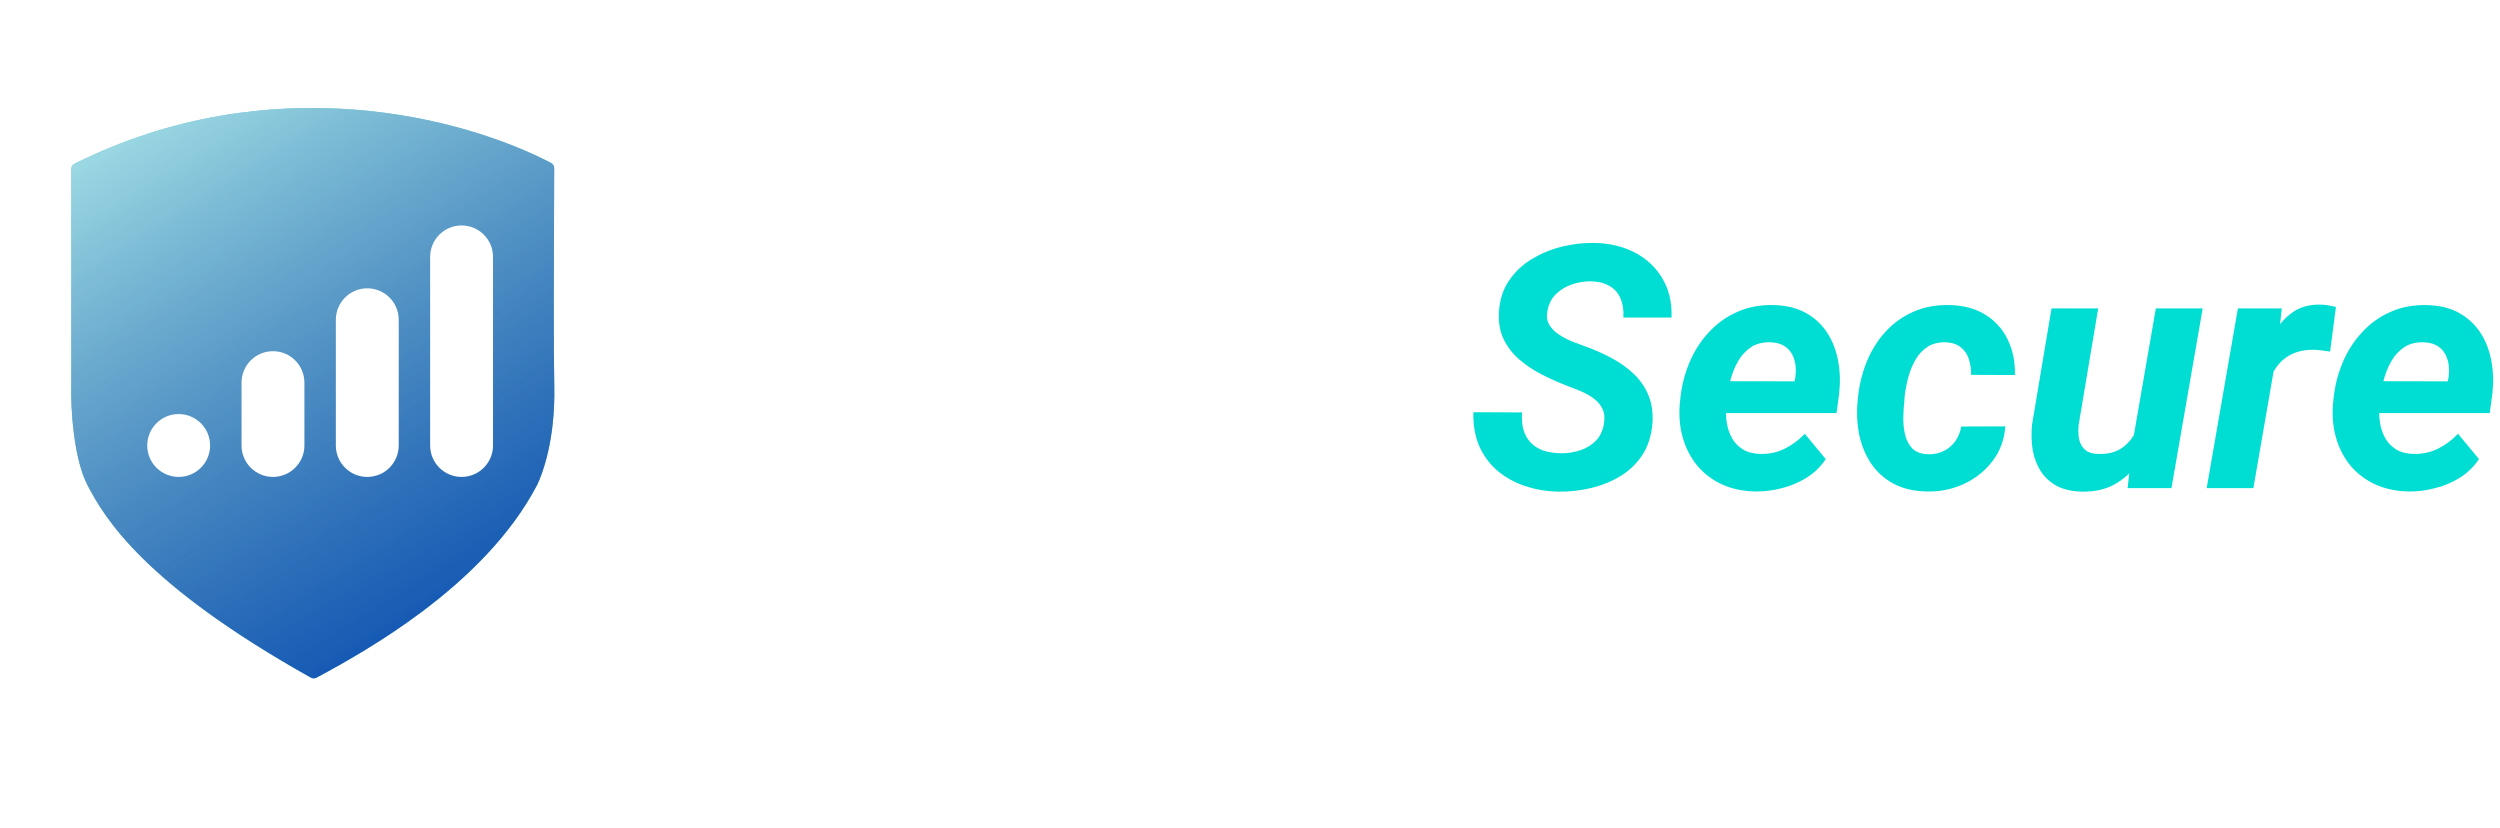
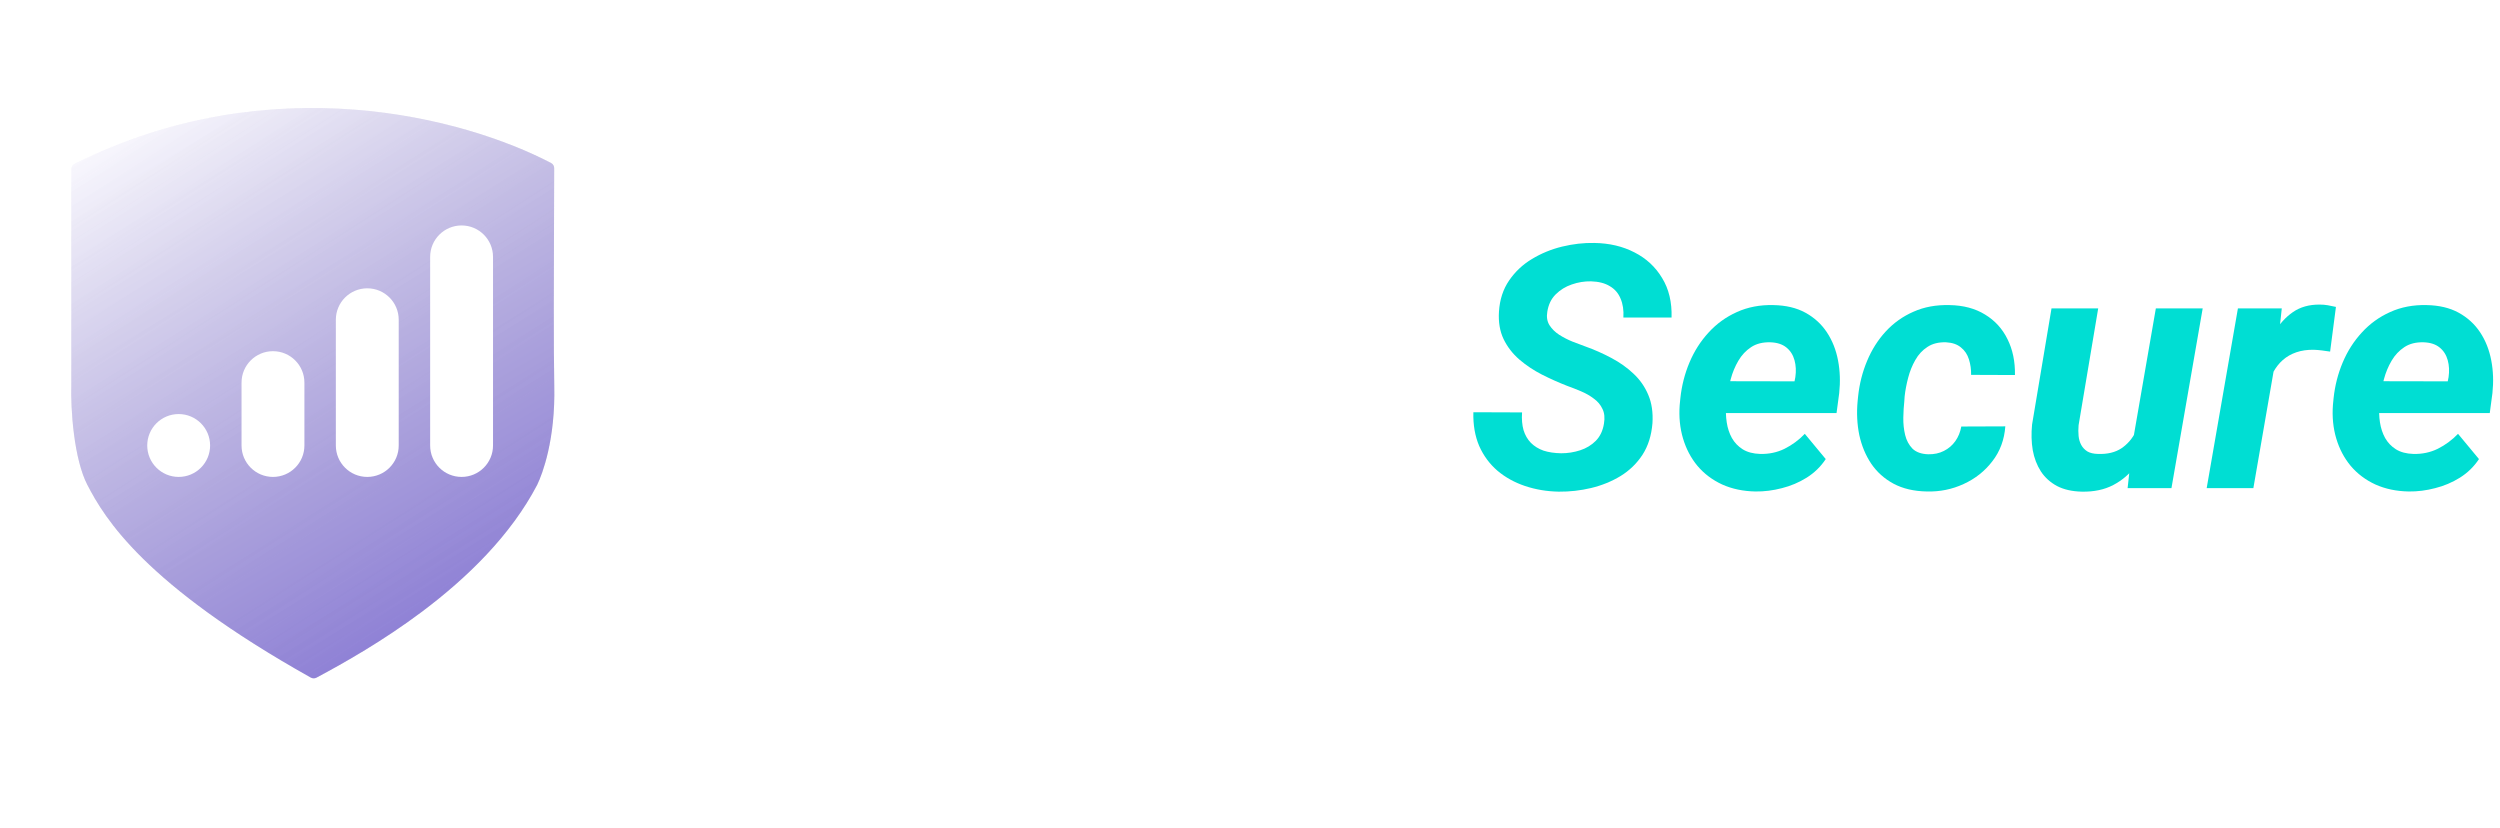
<svg xmlns="http://www.w3.org/2000/svg" width="169" height="56" viewBox="0 0 169 56" fill="none">
  <g filter="url(#filter0_d_454_3239)">
    <path d="M3.007 26.04V10.559C3.007 10.265 3.17 9.993 3.43 9.856C18.288 2.022 32.975 6.442 38.898 9.855C39.141 9.995 39.282 10.254 39.281 10.534C39.257 16.977 39.227 23.647 39.282 26.04C39.375 30.019 38.407 32.646 37.934 33.615C34.135 40.914 25.692 45.639 21.557 47.803C21.321 47.927 21.035 47.921 20.802 47.793C8.764 41.166 5.69 36.341 4.284 33.615C3.148 31.411 2.959 27.647 3.007 26.04Z" fill="white" />
  </g>
-   <path d="M4.82 26.078L4.821 26.051V11.422C4.821 11.271 4.908 11.132 5.043 11.065C18.35 4.441 31.396 7.957 37.256 11.02C37.387 11.088 37.464 11.223 37.463 11.37L37.461 12.059C37.439 17.982 37.417 23.837 37.469 26.067C37.553 29.699 36.675 32.026 36.315 32.772C34.532 36.186 31.582 39.063 28.496 41.373C25.918 43.303 23.325 44.78 21.393 45.81C21.274 45.874 21.127 45.87 21.008 45.804C9.775 39.508 7.077 35.051 5.895 32.756C5.474 31.94 5.176 30.7 5.001 29.351C4.831 28.037 4.799 26.791 4.82 26.078Z" fill="#00ABB8" />
  <path d="M4.82 26.078L4.821 26.051V11.422C4.821 11.271 4.908 11.132 5.043 11.065C18.35 4.441 31.396 7.957 37.256 11.02C37.387 11.088 37.464 11.223 37.463 11.37L37.461 12.059C37.439 17.982 37.417 23.837 37.469 26.067C37.553 29.699 36.675 32.026 36.315 32.772C34.532 36.186 31.582 39.063 28.496 41.373C25.918 43.303 23.325 44.78 21.393 45.81C21.274 45.874 21.127 45.87 21.008 45.804C9.775 39.508 7.077 35.051 5.895 32.756C5.474 31.94 5.176 30.7 5.001 29.351C4.831 28.037 4.799 26.791 4.82 26.078Z" fill="url(#paint0_linear_454_3239)" fill-opacity="0.4" style="mix-blend-mode:overlay" />
  <path d="M4.82 26.078L4.821 26.051V11.422C4.821 11.271 4.908 11.132 5.043 11.065C18.35 4.441 31.396 7.957 37.256 11.02C37.387 11.088 37.464 11.223 37.463 11.37L37.461 12.059C37.439 17.982 37.417 23.837 37.469 26.067C37.553 29.699 36.675 32.026 36.315 32.772C34.532 36.186 31.582 39.063 28.496 41.373C25.918 43.303 23.325 44.78 21.393 45.81C21.274 45.874 21.127 45.87 21.008 45.804C9.775 39.508 7.077 35.051 5.895 32.756C5.474 31.94 5.176 30.7 5.001 29.351C4.831 28.037 4.799 26.791 4.82 26.078Z" fill="url(#paint1_linear_454_3239)" fill-opacity="0.4" style="mix-blend-mode:soft-light" />
  <g filter="url(#filter1_d_454_3239)">
    <path d="M9.453 29.375C9.453 30.549 10.404 31.5 11.578 31.5C12.751 31.5 13.703 30.549 13.703 29.375C13.703 28.201 12.751 27.25 11.578 27.25C10.404 27.25 9.453 28.201 9.453 29.375Z" fill="white" />
    <path d="M15.828 29.375C15.828 30.549 16.779 31.5 17.953 31.5C19.126 31.5 20.078 30.549 20.078 29.375V25.125C20.078 23.951 19.126 23 17.953 23C16.779 23 15.828 23.951 15.828 25.125V29.375Z" fill="white" />
    <path d="M22.203 29.375C22.203 30.549 23.154 31.5 24.328 31.5C25.501 31.5 26.453 30.549 26.453 29.375V20.875C26.453 19.701 25.501 18.75 24.328 18.75C23.154 18.75 22.203 19.701 22.203 20.875V29.375Z" fill="white" />
    <path d="M28.578 29.375C28.578 30.549 29.529 31.5 30.703 31.5C31.876 31.5 32.828 30.549 32.828 29.375V16.625C32.828 15.451 31.876 14.5 30.703 14.5C29.529 14.5 28.578 15.451 28.578 16.625V29.375Z" fill="white" />
  </g>
  <path d="M53.038 33.224C52.208 33.209 51.459 33.052 50.792 32.753C50.126 32.446 49.568 32.026 49.119 31.495C48.677 30.963 48.352 30.346 48.142 29.642C47.932 28.938 47.858 28.182 47.917 27.373L47.962 26.913C48.052 26.067 48.258 25.262 48.58 24.498C48.902 23.735 49.333 23.061 49.871 22.477C50.411 21.885 51.047 21.425 51.781 21.096C52.522 20.759 53.346 20.601 54.251 20.624C55.097 20.639 55.82 20.811 56.419 21.14C57.018 21.47 57.501 21.912 57.868 22.466C58.234 23.02 58.485 23.652 58.62 24.363C58.755 25.067 58.781 25.805 58.699 26.576L58.519 27.924H49.13L49.478 25.767L55.678 25.779L55.734 25.498C55.794 25.086 55.775 24.704 55.678 24.352C55.58 23.993 55.397 23.705 55.127 23.488C54.858 23.27 54.498 23.154 54.049 23.139C53.533 23.124 53.098 23.233 52.746 23.465C52.395 23.697 52.106 24.004 51.882 24.386C51.657 24.768 51.485 25.183 51.365 25.633C51.245 26.074 51.159 26.501 51.107 26.913L51.062 27.362C51.025 27.759 51.036 28.156 51.096 28.552C51.156 28.942 51.272 29.294 51.444 29.608C51.623 29.923 51.867 30.177 52.174 30.372C52.488 30.567 52.881 30.671 53.353 30.686C53.952 30.701 54.502 30.585 55.004 30.338C55.513 30.084 55.97 29.747 56.374 29.327L57.789 31.034C57.452 31.544 57.022 31.963 56.498 32.292C55.981 32.614 55.423 32.85 54.824 33C54.225 33.157 53.63 33.232 53.038 33.224Z" fill="white" />
  <path d="M68.604 28.642C68.671 28.245 68.638 27.912 68.503 27.643C68.376 27.366 68.181 27.134 67.919 26.947C67.664 26.752 67.376 26.587 67.054 26.452C66.74 26.318 66.425 26.194 66.111 26.082C65.534 25.857 64.965 25.603 64.404 25.318C63.85 25.034 63.344 24.697 62.888 24.307C62.431 23.911 62.075 23.45 61.821 22.926C61.566 22.395 61.461 21.773 61.506 21.062C61.559 20.253 61.787 19.553 62.191 18.962C62.596 18.37 63.108 17.887 63.73 17.513C64.359 17.131 65.04 16.85 65.774 16.671C66.515 16.491 67.241 16.409 67.953 16.424C68.971 16.439 69.877 16.652 70.67 17.064C71.464 17.468 72.085 18.044 72.535 18.793C72.991 19.534 73.205 20.425 73.175 21.466H69.918C69.948 20.972 69.884 20.545 69.727 20.186C69.577 19.819 69.334 19.538 68.997 19.343C68.668 19.141 68.245 19.033 67.728 19.018C67.286 19.01 66.852 19.081 66.425 19.231C66.006 19.373 65.643 19.598 65.336 19.905C65.036 20.204 64.849 20.594 64.774 21.073C64.715 21.425 64.763 21.728 64.92 21.983C65.085 22.237 65.306 22.454 65.583 22.634C65.868 22.814 66.167 22.967 66.481 23.095C66.803 23.214 67.092 23.323 67.346 23.42C67.953 23.637 68.537 23.896 69.098 24.195C69.667 24.495 70.169 24.85 70.603 25.262C71.037 25.666 71.37 26.145 71.603 26.7C71.835 27.246 71.928 27.882 71.883 28.609C71.816 29.44 71.591 30.151 71.209 30.742C70.828 31.326 70.333 31.806 69.727 32.18C69.121 32.547 68.458 32.816 67.739 32.989C67.02 33.161 66.29 33.243 65.549 33.236C64.741 33.221 63.981 33.093 63.27 32.854C62.558 32.614 61.937 32.27 61.405 31.821C60.874 31.364 60.462 30.806 60.17 30.147C59.885 29.481 59.754 28.721 59.777 27.867L63.067 27.879C63.037 28.335 63.071 28.736 63.168 29.08C63.273 29.417 63.438 29.702 63.663 29.934C63.895 30.166 64.179 30.342 64.516 30.462C64.861 30.574 65.261 30.634 65.718 30.641C66.159 30.641 66.586 30.574 66.998 30.439C67.41 30.305 67.762 30.091 68.054 29.799C68.346 29.5 68.529 29.114 68.604 28.642Z" fill="white" />
-   <path d="M79.666 16.648L76.836 33H73.545L76.387 16.648H79.666Z" fill="white" />
  <path d="M84.259 16.648H86.932L88.92 28.62L95.063 16.648H97.96L89.403 33H87.157L84.259 16.648ZM82.698 16.648H85.483L83.945 28.496L83.147 33H79.868L82.698 16.648ZM96.613 16.648H99.409L96.579 33H93.277L94.12 28.216L96.613 16.648Z" fill="white" />
  <path d="M108.427 28.642C108.495 28.245 108.461 27.912 108.326 27.643C108.199 27.366 108.004 27.134 107.742 26.947C107.488 26.752 107.199 26.587 106.877 26.452C106.563 26.318 106.248 26.194 105.934 26.082C105.358 25.857 104.789 25.603 104.227 25.318C103.673 25.034 103.168 24.697 102.711 24.307C102.254 23.911 101.899 23.45 101.644 22.926C101.389 22.395 101.285 21.773 101.33 21.062C101.382 20.253 101.61 19.553 102.015 18.962C102.419 18.37 102.932 17.887 103.553 17.513C104.182 17.131 104.863 16.85 105.597 16.671C106.338 16.491 107.065 16.409 107.776 16.424C108.794 16.439 109.7 16.652 110.494 17.064C111.287 17.468 111.909 18.044 112.358 18.793C112.815 19.534 113.028 20.425 112.998 21.466H109.741C109.771 20.972 109.707 20.545 109.55 20.186C109.401 19.819 109.157 19.538 108.82 19.343C108.491 19.141 108.068 19.033 107.551 19.018C107.109 19.01 106.675 19.081 106.248 19.231C105.829 19.373 105.466 19.598 105.159 19.905C104.86 20.204 104.672 20.594 104.598 21.073C104.538 21.425 104.586 21.728 104.744 21.983C104.908 22.237 105.129 22.454 105.406 22.634C105.691 22.814 105.99 22.967 106.305 23.095C106.627 23.214 106.915 23.323 107.169 23.42C107.776 23.637 108.36 23.896 108.921 24.195C109.49 24.495 109.992 24.85 110.426 25.262C110.86 25.666 111.194 26.145 111.426 26.7C111.658 27.246 111.751 27.882 111.706 28.609C111.639 29.44 111.414 30.151 111.033 30.742C110.651 31.326 110.157 31.806 109.55 32.18C108.944 32.547 108.281 32.816 107.562 32.989C106.844 33.161 106.114 33.243 105.373 33.236C104.564 33.221 103.804 33.093 103.093 32.854C102.381 32.614 101.76 32.27 101.228 31.821C100.697 31.364 100.285 30.806 99.993 30.147C99.709 29.481 99.578 28.721 99.6 27.867L102.891 27.879C102.861 28.335 102.894 28.736 102.992 29.08C103.096 29.417 103.261 29.702 103.486 29.934C103.718 30.166 104.002 30.342 104.339 30.462C104.684 30.574 105.084 30.634 105.541 30.641C105.983 30.641 106.409 30.574 106.821 30.439C107.233 30.305 107.585 30.091 107.877 29.799C108.169 29.5 108.352 29.114 108.427 28.642Z" fill="#00DED3" />
  <path d="M118.669 33.224C117.838 33.209 117.09 33.052 116.423 32.753C115.757 32.446 115.199 32.026 114.75 31.495C114.308 30.963 113.983 30.346 113.773 29.642C113.563 28.938 113.488 28.182 113.548 27.373L113.593 26.913C113.683 26.067 113.889 25.262 114.211 24.498C114.533 23.735 114.963 23.061 115.502 22.477C116.041 21.885 116.678 21.425 117.412 21.096C118.153 20.759 118.976 20.601 119.882 20.624C120.728 20.639 121.451 20.811 122.05 21.14C122.649 21.47 123.132 21.912 123.498 22.466C123.865 23.02 124.116 23.652 124.251 24.363C124.386 25.067 124.412 25.805 124.33 26.576L124.15 27.924H114.761L115.109 25.767L121.309 25.779L121.365 25.498C121.425 25.086 121.406 24.704 121.309 24.352C121.211 23.993 121.028 23.705 120.758 23.488C120.489 23.27 120.129 23.154 119.68 23.139C119.164 23.124 118.729 23.233 118.377 23.465C118.025 23.697 117.737 24.004 117.513 24.386C117.288 24.768 117.116 25.183 116.996 25.633C116.876 26.074 116.79 26.501 116.738 26.913L116.693 27.362C116.655 27.759 116.667 28.156 116.727 28.552C116.786 28.942 116.902 29.294 117.075 29.608C117.254 29.923 117.498 30.177 117.805 30.372C118.119 30.567 118.512 30.671 118.984 30.686C119.583 30.701 120.133 30.585 120.635 30.338C121.144 30.084 121.601 29.747 122.005 29.327L123.42 31.034C123.083 31.544 122.652 31.963 122.128 32.292C121.612 32.614 121.054 32.85 120.455 33C119.856 33.157 119.261 33.232 118.669 33.224Z" fill="#00DED3" />
  <path d="M130.349 30.709C130.746 30.716 131.098 30.641 131.405 30.484C131.719 30.327 131.977 30.106 132.18 29.822C132.382 29.537 132.517 29.208 132.584 28.833L135.56 28.822C135.493 29.728 135.201 30.514 134.684 31.18C134.175 31.847 133.527 32.36 132.741 32.719C131.963 33.078 131.135 33.247 130.259 33.224C129.383 33.209 128.631 33.033 128.002 32.697C127.38 32.36 126.879 31.91 126.497 31.349C126.115 30.78 125.846 30.132 125.688 29.406C125.539 28.68 125.501 27.916 125.576 27.115L125.61 26.778C125.7 25.94 125.902 25.146 126.216 24.397C126.531 23.641 126.95 22.979 127.474 22.409C128.006 21.833 128.631 21.387 129.35 21.073C130.068 20.751 130.881 20.601 131.787 20.624C132.722 20.639 133.524 20.852 134.19 21.264C134.856 21.668 135.362 22.222 135.706 22.926C136.058 23.63 136.226 24.438 136.211 25.352L133.247 25.341C133.254 24.974 133.205 24.626 133.101 24.296C132.996 23.959 132.816 23.69 132.561 23.488C132.314 23.278 131.977 23.162 131.551 23.139C131.049 23.124 130.63 23.229 130.293 23.454C129.956 23.671 129.683 23.967 129.473 24.341C129.263 24.708 129.102 25.108 128.99 25.543C128.878 25.97 128.799 26.385 128.754 26.789L128.732 27.115C128.694 27.452 128.672 27.826 128.664 28.238C128.657 28.642 128.698 29.032 128.788 29.406C128.878 29.773 129.043 30.08 129.282 30.327C129.529 30.567 129.885 30.694 130.349 30.709Z" fill="#00DED3" />
  <path d="M144.163 29.923L145.735 20.848H148.902L146.79 33H143.826L144.163 29.923ZM144.881 27.587L145.791 27.564C145.709 28.276 145.551 28.972 145.319 29.653C145.087 30.334 144.769 30.948 144.365 31.495C143.96 32.041 143.459 32.472 142.86 32.786C142.261 33.101 141.553 33.251 140.737 33.236C140.071 33.221 139.509 33.093 139.053 32.854C138.596 32.607 138.233 32.277 137.963 31.866C137.694 31.446 137.51 30.967 137.413 30.428C137.323 29.889 137.308 29.312 137.368 28.698L138.682 20.848H141.838L140.513 28.743C140.49 28.998 140.49 29.241 140.513 29.473C140.535 29.698 140.595 29.9 140.692 30.08C140.79 30.259 140.928 30.405 141.108 30.518C141.288 30.623 141.527 30.679 141.827 30.686C142.463 30.709 142.991 30.581 143.41 30.305C143.829 30.02 144.155 29.638 144.387 29.159C144.627 28.68 144.791 28.156 144.881 27.587Z" fill="#00DED3" />
  <path d="M153.944 23.667L152.327 33H149.171L151.283 20.848H154.248L153.944 23.667ZM157.909 20.747L157.516 23.768C157.336 23.738 157.152 23.712 156.965 23.69C156.786 23.667 156.602 23.652 156.415 23.645C155.981 23.637 155.588 23.694 155.236 23.813C154.884 23.933 154.577 24.109 154.315 24.341C154.06 24.566 153.843 24.843 153.664 25.172C153.491 25.502 153.36 25.872 153.27 26.284L152.653 26.082C152.728 25.505 152.851 24.899 153.023 24.262C153.203 23.619 153.45 23.02 153.765 22.466C154.087 21.904 154.495 21.451 154.989 21.107C155.49 20.755 156.101 20.583 156.819 20.59C157.006 20.59 157.186 20.605 157.358 20.635C157.538 20.665 157.721 20.702 157.909 20.747Z" fill="#00DED3" />
  <path d="M162.828 33.224C161.997 33.209 161.248 33.052 160.581 32.753C159.915 32.446 159.357 32.026 158.908 31.495C158.466 30.963 158.141 30.346 157.931 29.642C157.721 28.938 157.647 28.182 157.706 27.373L157.751 26.913C157.841 26.067 158.047 25.262 158.369 24.498C158.691 23.735 159.122 23.061 159.661 22.477C160.2 21.885 160.836 21.425 161.57 21.096C162.311 20.759 163.135 20.601 164.04 20.624C164.887 20.639 165.609 20.811 166.208 21.14C166.807 21.47 167.29 21.912 167.657 22.466C168.024 23.02 168.274 23.652 168.409 24.363C168.544 25.067 168.57 25.805 168.488 26.576L168.308 27.924H158.919L159.268 25.767L165.467 25.779L165.523 25.498C165.583 25.086 165.564 24.704 165.467 24.352C165.369 23.993 165.186 23.705 164.916 23.488C164.647 23.27 164.288 23.154 163.838 23.139C163.322 23.124 162.887 23.233 162.536 23.465C162.184 23.697 161.895 24.004 161.671 24.386C161.446 24.768 161.274 25.183 161.154 25.633C161.034 26.074 160.948 26.501 160.896 26.913L160.851 27.362C160.814 27.759 160.825 28.156 160.885 28.552C160.945 28.942 161.061 29.294 161.233 29.608C161.413 29.923 161.656 30.177 161.963 30.372C162.277 30.567 162.67 30.671 163.142 30.686C163.741 30.701 164.291 30.585 164.793 30.338C165.302 30.084 165.759 29.747 166.163 29.327L167.578 31.034C167.241 31.544 166.811 31.963 166.287 32.292C165.77 32.614 165.212 32.85 164.613 33C164.014 33.157 163.419 33.232 162.828 33.224Z" fill="#00DED3" />
  <defs>
    <filter id="filter0_d_454_3239" x="0.6" y="3.086" width="45.889" height="52.007" filterUnits="userSpaceOnUse" color-interpolation-filters="sRGB">
      <feFlood flood-opacity="0" result="BackgroundImageFix" />
      <feColorMatrix in="SourceAlpha" type="matrix" values="0 0 0 0 0 0 0 0 0 0 0 0 0 0 0 0 0 0 127 0" result="hardAlpha" />
      <feOffset dx="2.4" dy="2.4" />
      <feGaussianBlur stdDeviation="2.4" />
      <feComposite in2="hardAlpha" operator="out" />
      <feColorMatrix type="matrix" values="0 0 0 0 0.039 0 0 0 0 0.059 0 0 0 0 0.118 0 0 0 0.15 0" />
      <feBlend mode="normal" in2="BackgroundImageFix" result="effect1_dropShadow_454_3239" />
      <feBlend mode="normal" in="SourceGraphic" in2="effect1_dropShadow_454_3239" result="shape" />
    </filter>
    <filter id="filter1_d_454_3239" x="8.953" y="14.24" width="25.375" height="19" filterUnits="userSpaceOnUse" color-interpolation-filters="sRGB">
      <feFlood flood-opacity="0" result="BackgroundImageFix" />
      <feColorMatrix in="SourceAlpha" type="matrix" values="0 0 0 0 0 0 0 0 0 0 0 0 0 0 0 0 0 0 127 0" result="hardAlpha" />
      <feOffset dx="0.5" dy="0.74" />
      <feGaussianBlur stdDeviation="0.5" />
      <feComposite in2="hardAlpha" operator="out" />
      <feColorMatrix type="matrix" values="0 0 0 0 0.039 0 0 0 0 0.06 0 0 0 0 0.117 0 0 0 0.2 0" />
      <feBlend mode="multiply" in2="BackgroundImageFix" result="effect1_dropShadow_454_3239" />
      <feBlend mode="normal" in="SourceGraphic" in2="effect1_dropShadow_454_3239" result="shape" />
    </filter>
    <linearGradient id="paint0_linear_454_3239" x1="4.814" y1="10.276" x2="26.558" y2="44.174" gradientUnits="userSpaceOnUse">
      <stop stop-color="white" />
      <stop offset="1" stop-opacity="0.5" />
    </linearGradient>
    <linearGradient id="paint1_linear_454_3239" x1="-0.21" y1="10.531" x2="22.413" y2="49.263" gradientUnits="userSpaceOnUse">
      <stop stop-color="white" />
      <stop offset="1" stop-color="#2500E3" />
    </linearGradient>
  </defs>
</svg>